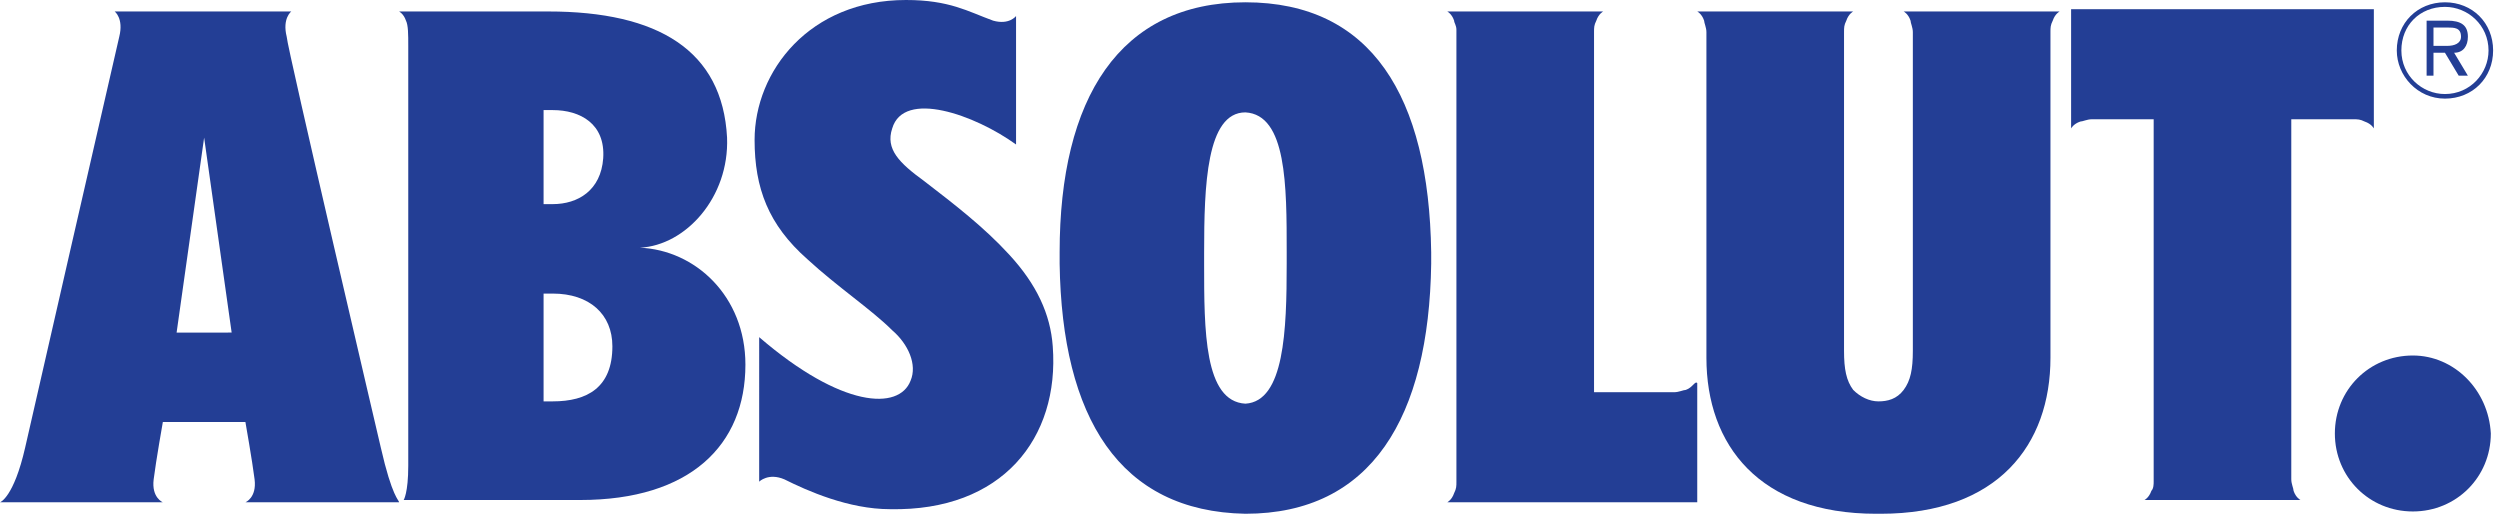
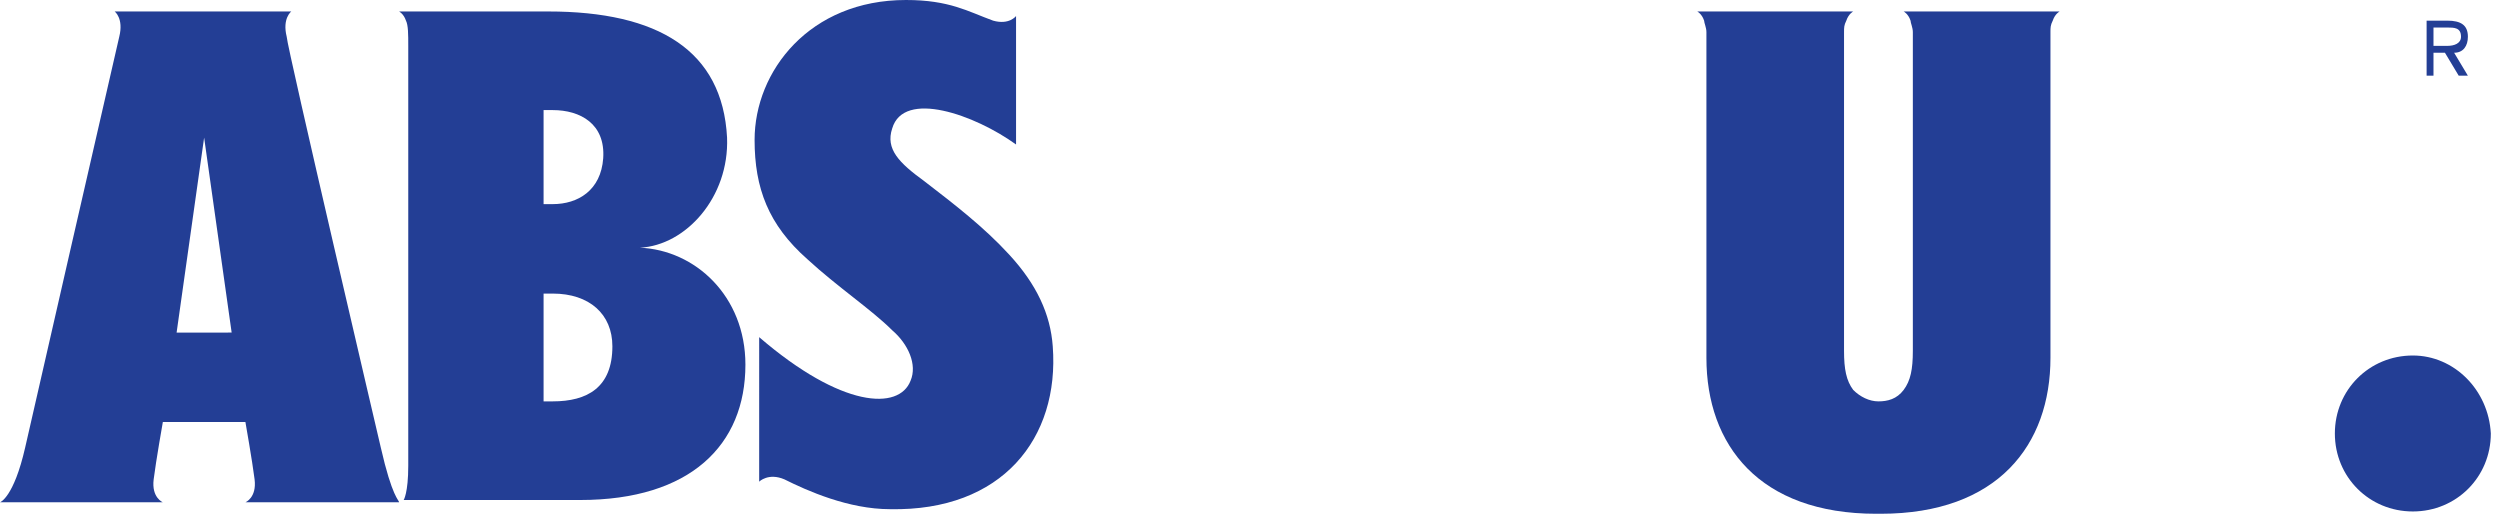
<svg xmlns="http://www.w3.org/2000/svg" version="1.1" id="Layer_1" x="0px" y="0px" viewBox="0 0 109 23" style="enable-background:new 0 0 109 23;" xml:space="preserve">
  <style type="text/css">
	.st0{fill:#233E95;}
</style>
  <g>
    <path class="st0" d="M105.2,15.5c-1.9,0-3.4,1.5-3.4,3.4s1.5,3.4,3.4,3.4s3.4-1.5,3.4-3.4C108.5,17,107,15.5,105.2,15.5" />
    <path class="st0" d="M83.3,0.9c0,0.1,0.1,0.3,0.1,0.5v13.9c0,0.8-0.1,1.3-0.4,1.7s-0.7,0.5-1.1,0.5s-0.8-0.2-1.1-0.5   c-0.3-0.4-0.4-0.9-0.4-1.7V1.4c0-0.2,0-0.3,0.1-0.5c0.1-0.3,0.3-0.4,0.3-0.4H74c0,0,0.2,0.1,0.3,0.4c0,0.1,0.1,0.3,0.1,0.5v14.2   c0,3.8,2.3,6.8,7.4,6.8H82c5.1,0,7.4-3,7.4-6.8V1.4c0-0.2,0-0.3,0.1-0.5c0.1-0.3,0.3-0.4,0.3-0.4H83C83,0.5,83.2,0.6,83.3,0.9" />
-     <path class="st0" d="M73.5,17c-0.1,0-0.3,0.1-0.5,0.1h-3.5V1.4c0-0.2,0-0.3,0.1-0.5c0.1-0.3,0.3-0.4,0.3-0.4h-6.8   c0,0,0.2,0.1,0.3,0.4c0,0.1,0.1,0.2,0.1,0.4V21c0,0.2,0,0.3-0.1,0.5c-0.1,0.3-0.3,0.4-0.3,0.4H74v-5.2C73.9,16.6,73.8,16.9,73.5,17   " />
-     <path class="st0" d="M100,21.4c0-0.1-0.1-0.3-0.1-0.5V5.2h2.7c0.2,0,0.3,0,0.5,0.1c0.3,0.1,0.4,0.3,0.4,0.3V0.4H90.3v5.2   c0,0,0.1-0.2,0.4-0.3c0.1,0,0.3-0.1,0.5-0.1h2.7V21c0,0.1,0,0.3-0.1,0.4c-0.1,0.3-0.3,0.4-0.3,0.4h6.8   C100.3,21.8,100.1,21.7,100,21.4" />
-     <path class="st0" d="M54.3,0.1L54.3,0.1L54.3,0.1L54.3,0.1L54.3,0.1c-5.5,0-8.1,4.2-8.1,10.9l0,0v0.5l0,0   c0.1,6.7,2.6,10.8,8.1,10.9l0,0l0,0l0,0l0,0c5.5,0,8-4.2,8.1-10.9l0,0V11l0,0C62.3,4.2,59.8,0.1,54.3,0.1 M56.1,11.5   c0,2.9-0.1,6-1.8,6.1c-1.8-0.1-1.8-3.2-1.8-6.1V11c0-2.9,0.1-6.1,1.8-6.1c1.8,0.1,1.8,3.2,1.8,6.1V11.5z" />
-     <path class="st0" d="M106.6,4.3c1.2,0,2.1-0.9,2.1-2.1c0-1.2-0.9-2.1-2.1-2.1s-2.1,0.9-2.1,2.1C104.5,3.3,105.4,4.3,106.6,4.3    M106.6,0.3c1,0,1.9,0.8,1.9,1.9c0,1-0.8,1.9-1.9,1.9c-1,0-1.9-0.8-1.9-1.9S105.5,0.3,106.6,0.3" />
    <path class="st0" d="M106.1,2.3h0.5l0.6,1h0.4l-0.6-1c0.4,0,0.6-0.3,0.6-0.7c0-0.5-0.3-0.7-0.9-0.7h-0.9v2.4h0.3V2.3z M106.1,1.2   h0.6c0.3,0,0.6,0,0.6,0.4c0,0.3-0.3,0.4-0.6,0.4h-0.6V1.2z" />
    <path class="st0" d="M27.9,10.8L27.9,10.8c2-0.1,3.9-2.2,3.8-4.8c-0.2-3.8-3-5.5-7.8-5.5h-6.5c0,0,0.2,0.1,0.3,0.4   c0.1,0.2,0.1,0.6,0.1,1.1v18.3c0,1.2-0.2,1.5-0.2,1.5h7.7c4.8,0,7.2-2.4,7.2-5.9C32.5,12.9,30.3,10.9,27.9,10.8 M23.7,4.8h0.4   c1.2,0,2.3,0.6,2.2,2.1c-0.1,1.4-1.1,2-2.2,2h-0.4V4.8z M24.1,17.5h-0.4v-4.7h0.4c1.6,0,2.6,0.9,2.6,2.3   C26.7,16.9,25.6,17.5,24.1,17.5" />
    <path class="st0" d="M16.6,19.5c0,0-4.1-17.5-4.1-17.9c-0.2-0.8,0.2-1.1,0.2-1.1H5c0,0,0.4,0.3,0.2,1.1C5.1,2,1.1,19.5,1.1,19.5   C0.6,21.7,0,21.9,0,21.9h7.1c0,0-0.5-0.2-0.4-1s0.4-2.5,0.4-2.5h3.6c0,0,0.3,1.7,0.4,2.5s-0.4,1-0.4,1h6.7   C17.4,21.8,17.1,21.7,16.6,19.5 M7.7,14.5L8.9,6l1.2,8.5H7.7z" />
    <path class="st0" d="M44,11.1c-1.1-1.2-2.4-2.2-3.7-3.2c-1.1-0.8-1.7-1.4-1.4-2.3c0.5-1.7,3.6-0.6,5.4,0.7V0.7c0,0-0.3,0.4-1,0.2   C42.2,0.5,41.4,0,39.5,0c-4.2,0-6.6,3.1-6.6,6.1c0,2.1,0.6,3.7,2.3,5.2c1.3,1.2,2.8,2.2,3.7,3.1c0.7,0.6,1.1,1.5,0.8,2.2   c-0.5,1.3-3,1.2-6.6-1.9V21c0,0,0.4-0.4,1.1-0.1c1,0.5,2.8,1.3,4.6,1.3c4.9,0.1,7.4-3.1,7.1-7.1C45.8,13.7,45.2,12.4,44,11.1" />
  </g>
</svg>